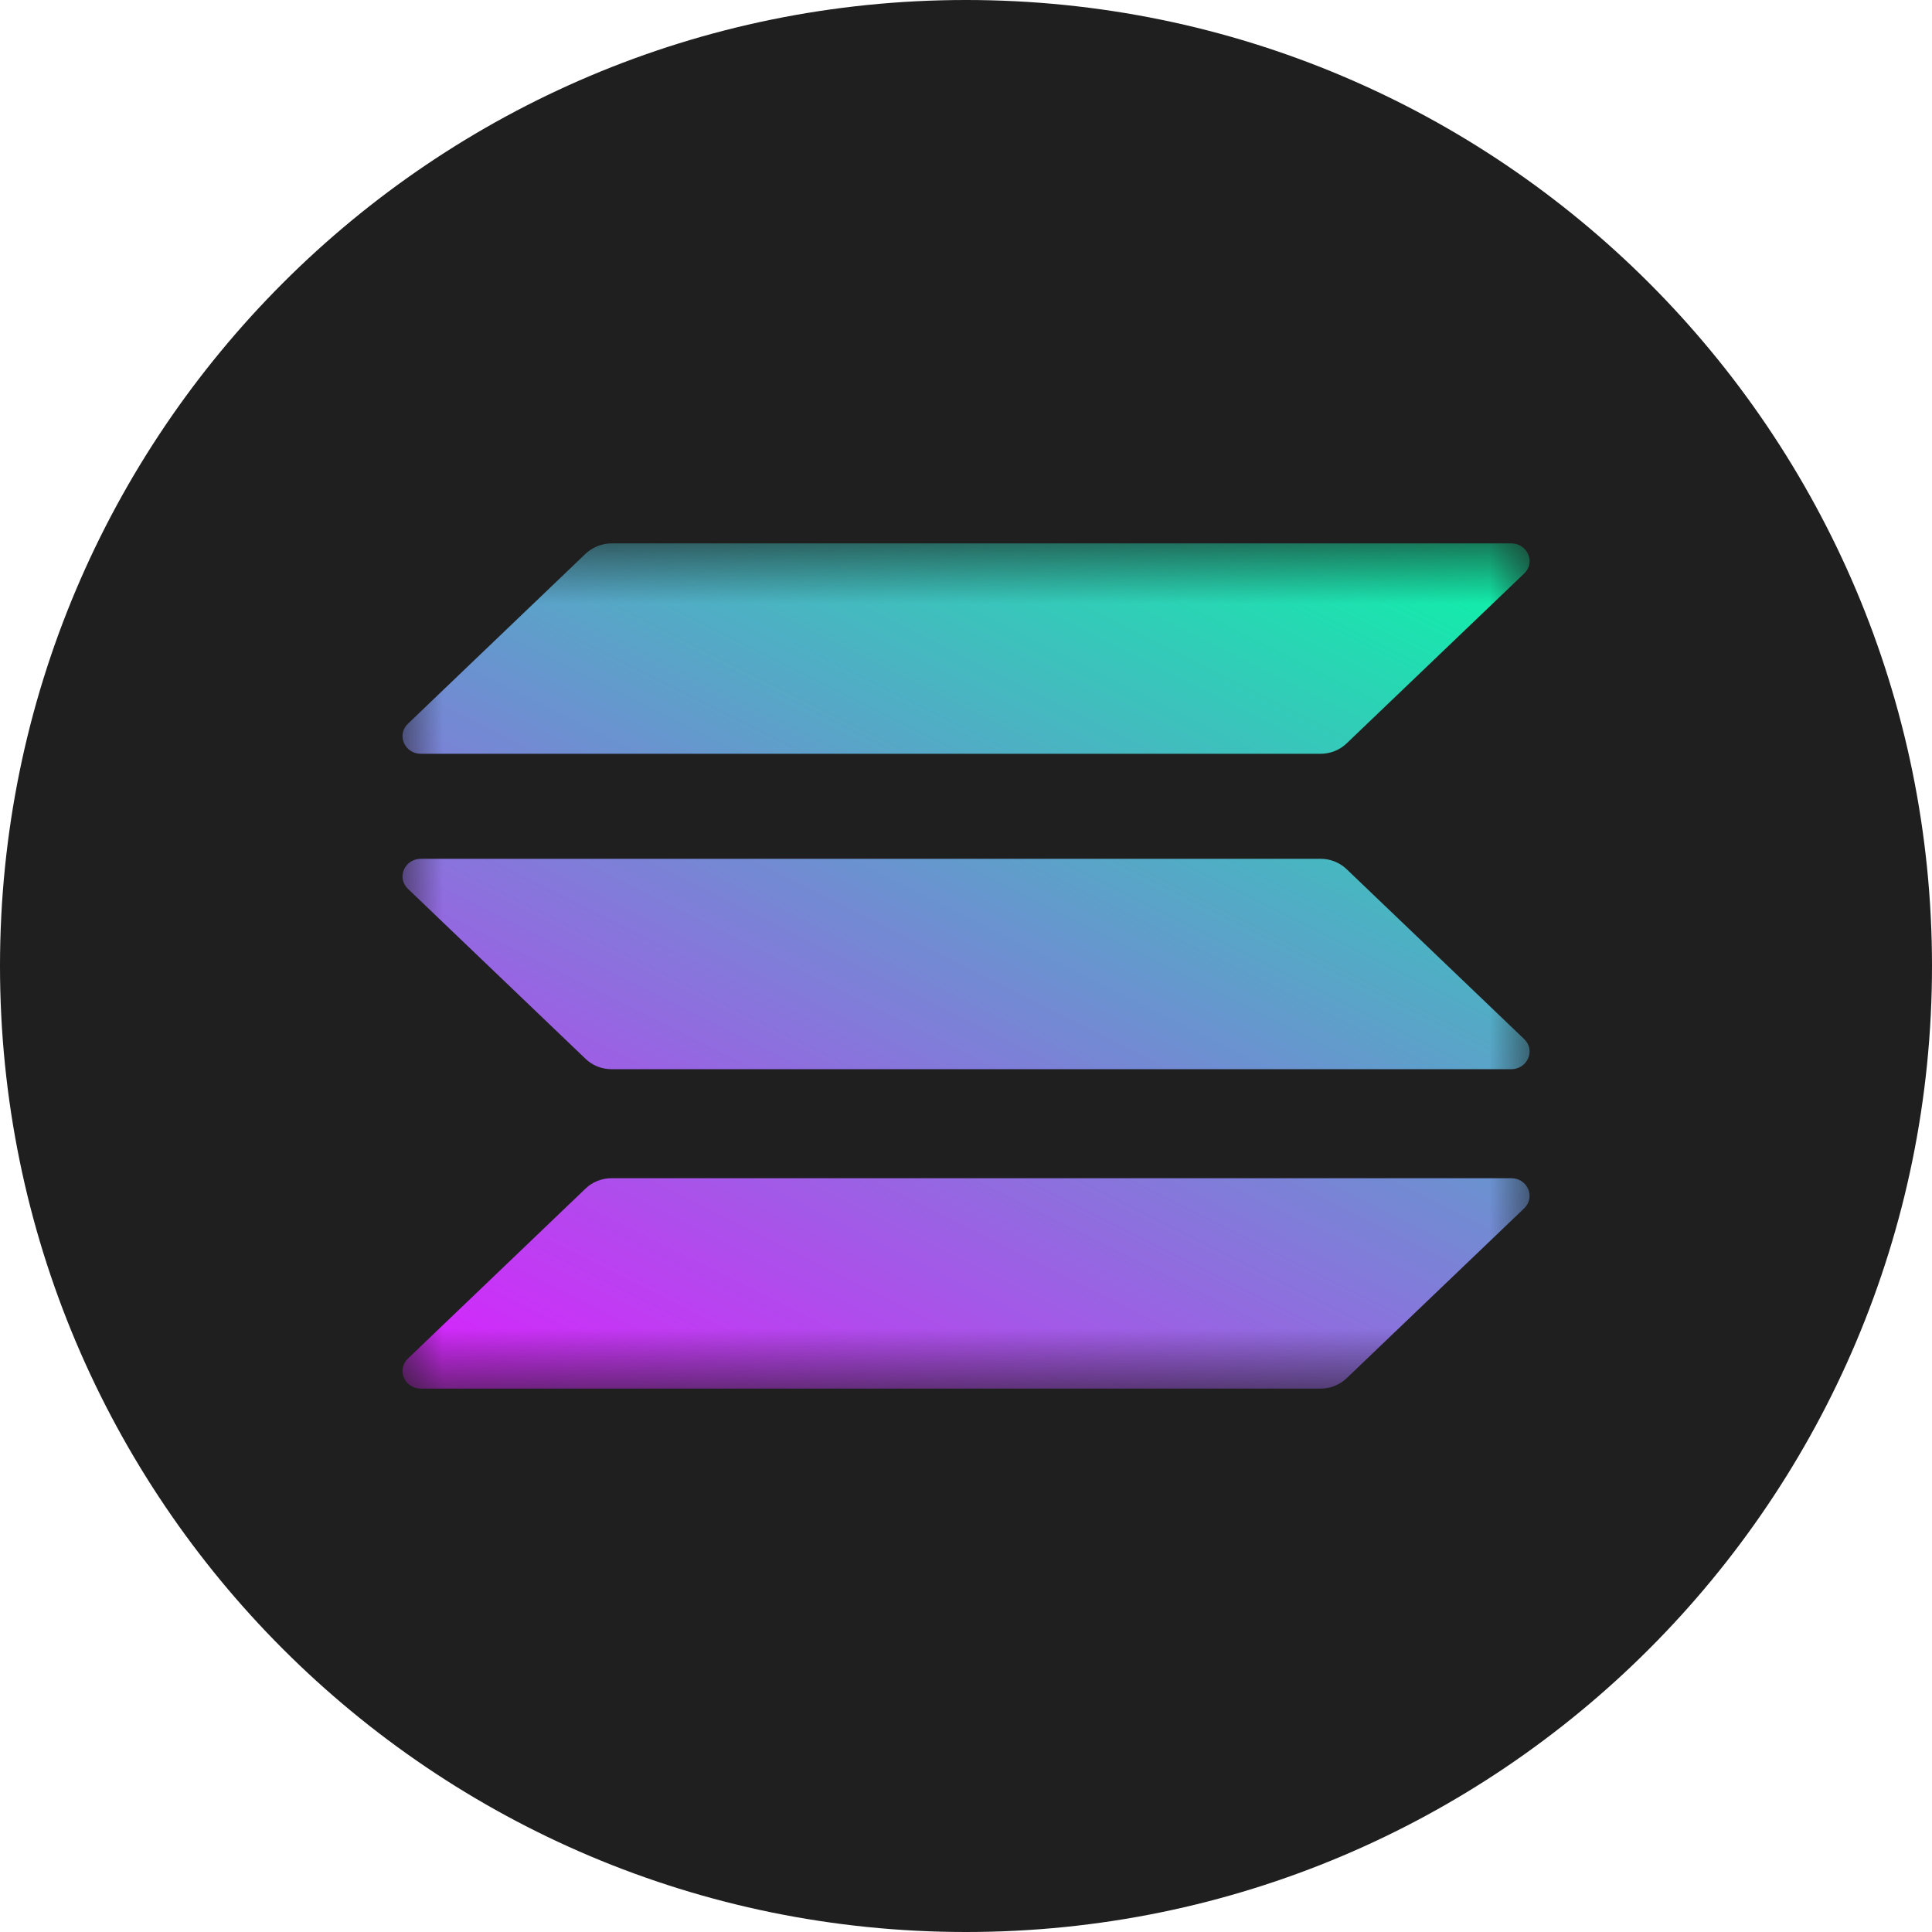
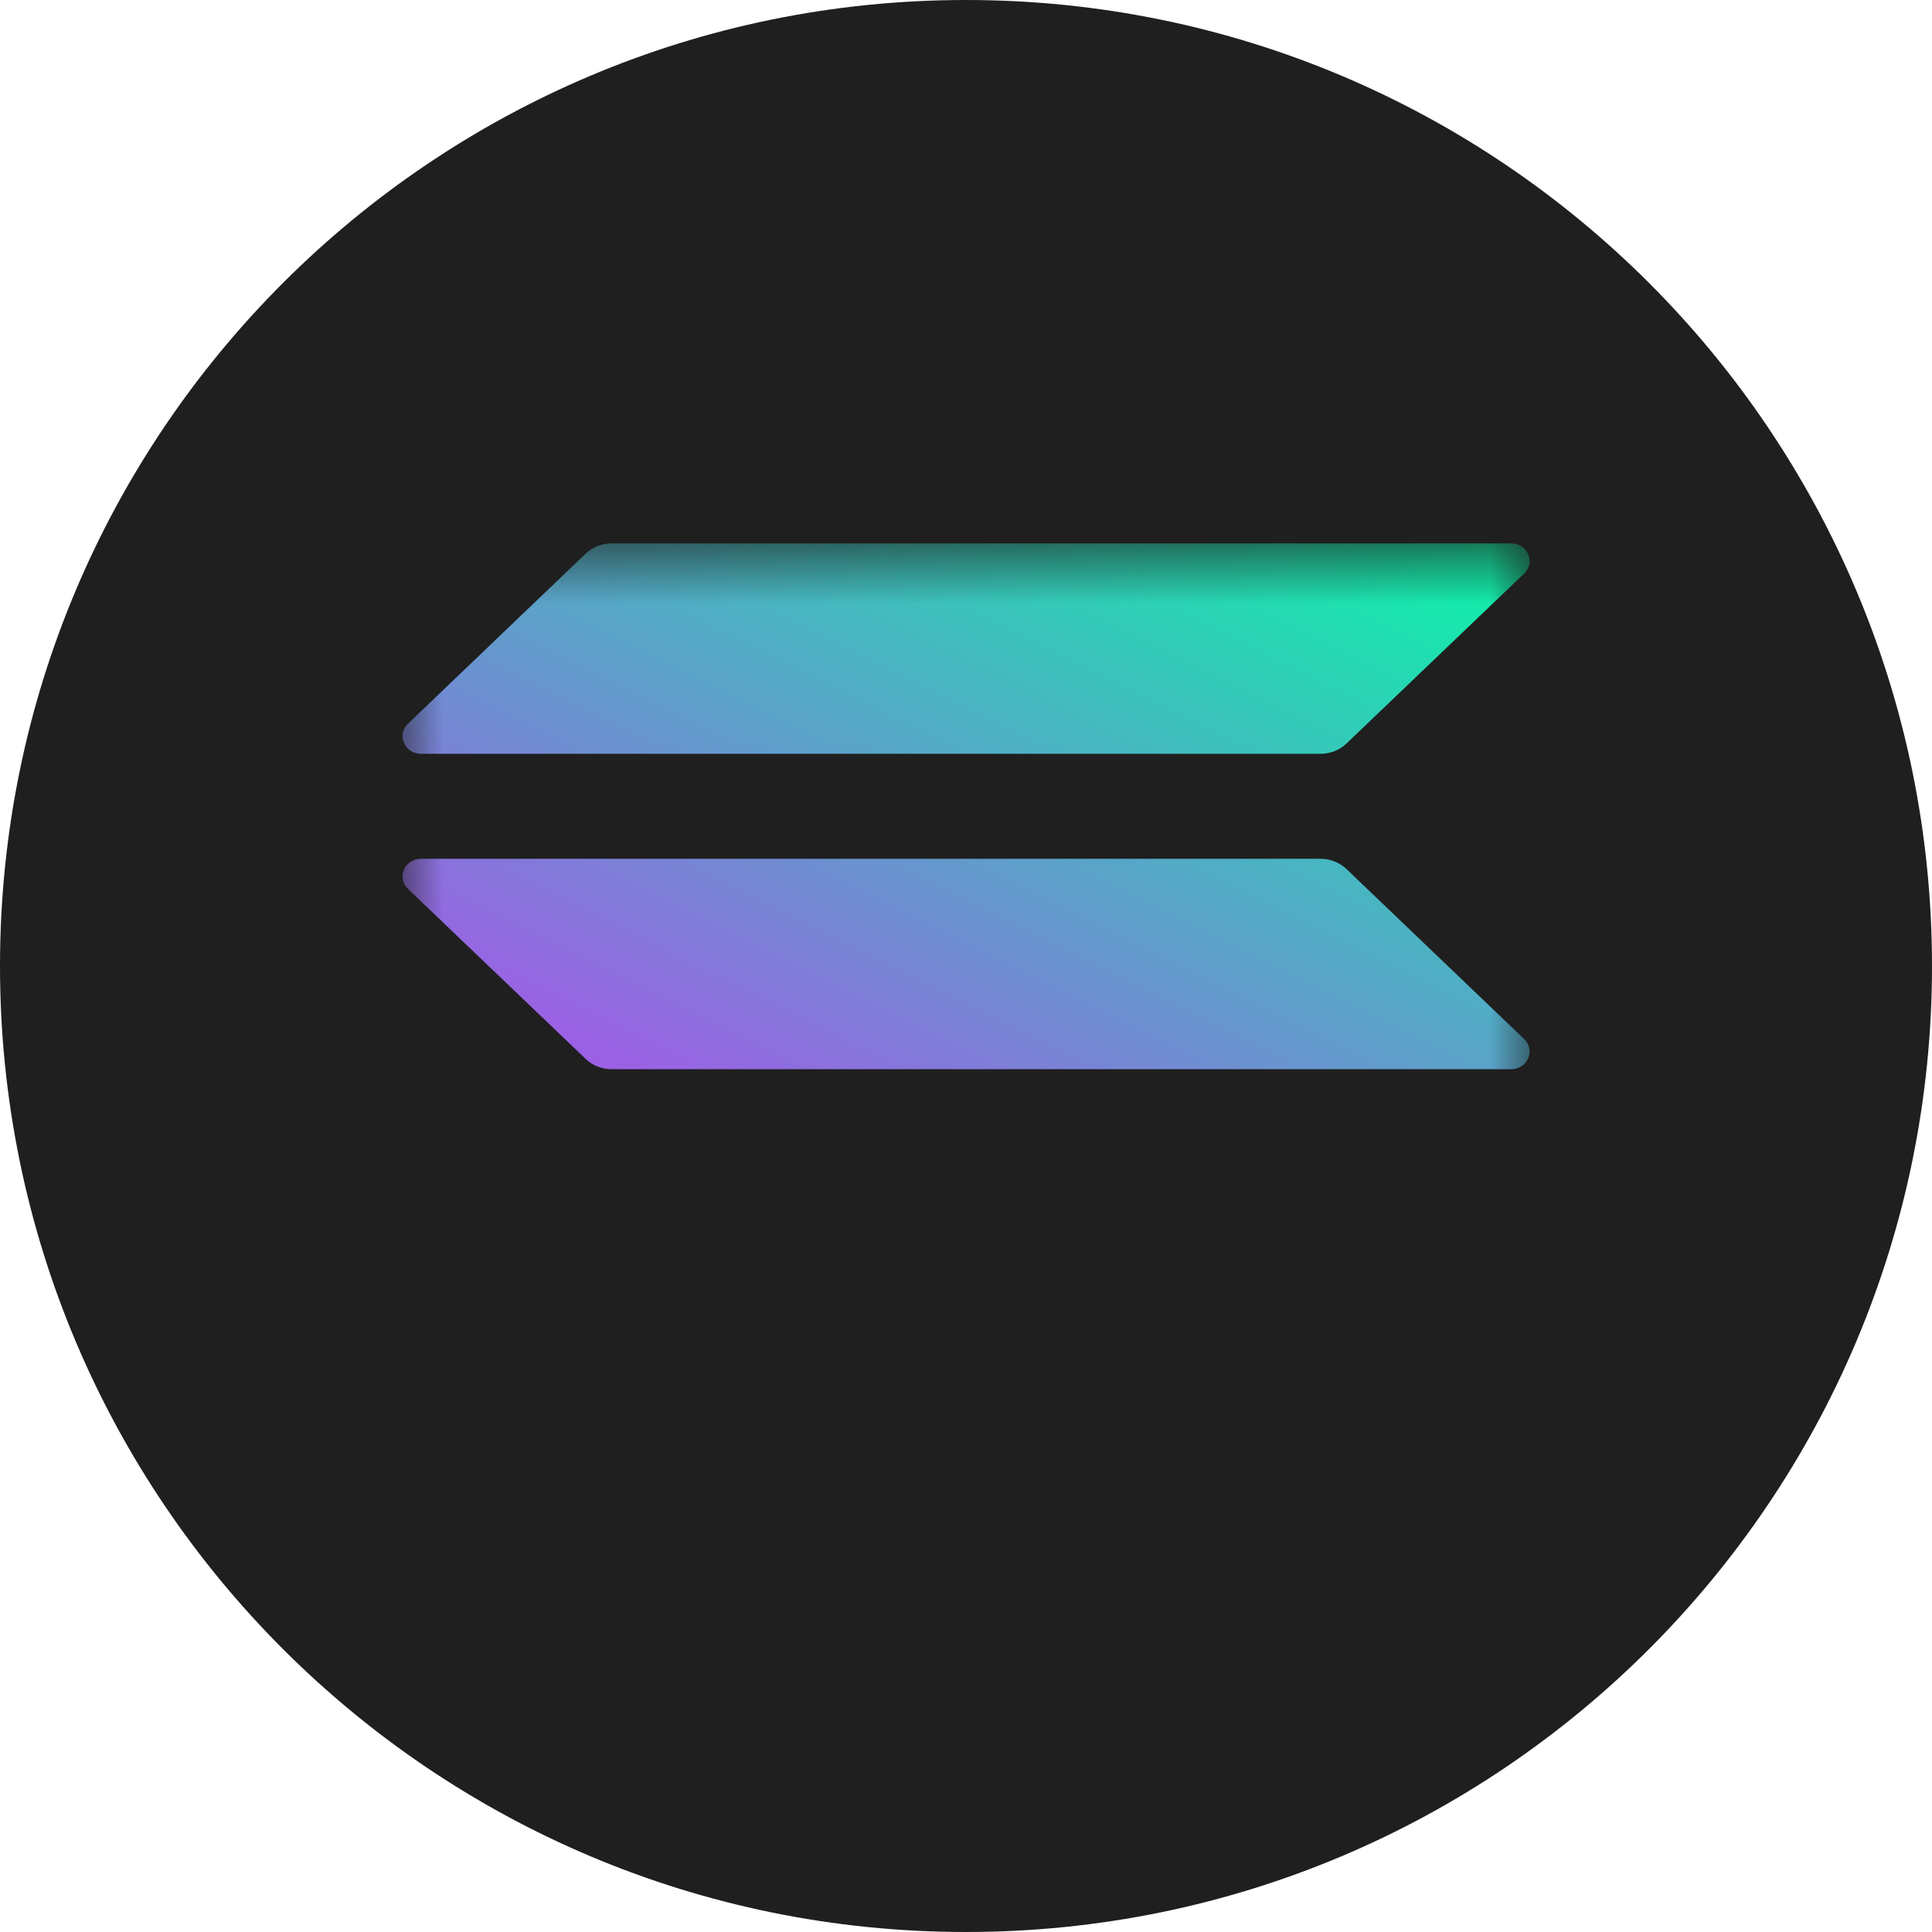
<svg xmlns="http://www.w3.org/2000/svg" width="24" height="24" viewBox="0 0 24 24" fill="none">
  <g clip-path="url(#clip0_9637_77319)">
    <path d="M24 12C24 5.373 18.627 0 12 0C5.373 0 0 5.373 0 12C0 18.627 5.373 24 12 24C18.627 24 24 18.627 24 12Z" fill="#1F1F1F" />
    <mask id="mask0_9637_77319" style="mask-type:luminance" maskUnits="userSpaceOnUse" x="5" y="6" width="14" height="12">
      <path d="M19 6.75H5V17.25H19V6.75Z" fill="white" />
    </mask>
    <g mask="url(#mask0_9637_77319)">
-       <path d="M7.275 14.764C7.359 14.683 7.475 14.636 7.599 14.636H18.772C18.976 14.636 19.078 14.871 18.934 15.01L16.727 17.122C16.642 17.203 16.526 17.25 16.403 17.25H5.23C5.025 17.25 4.923 17.014 5.068 16.876L7.275 14.764Z" fill="url(#paint0_linear_9637_77319)" />
      <path d="M7.275 6.878C7.363 6.797 7.479 6.75 7.599 6.75H18.772C18.976 6.75 19.078 6.986 18.934 7.124L16.727 9.236C16.642 9.317 16.526 9.364 16.403 9.364H5.23C5.025 9.364 4.923 9.128 5.068 8.99L7.275 6.878Z" fill="url(#paint1_linear_9637_77319)" />
      <path d="M16.727 10.796C16.642 10.715 16.526 10.668 16.403 10.668H5.23C5.025 10.668 4.923 10.904 5.068 11.042L7.275 13.154C7.359 13.235 7.475 13.282 7.599 13.282H18.772C18.976 13.282 19.078 13.046 18.934 12.908L16.727 10.796Z" fill="url(#paint2_linear_9637_77319)" />
    </g>
  </g>
  <defs>
    <linearGradient id="paint0_linear_9637_77319" x1="17.704" y1="5.488" x2="10.493" y2="19.922" gradientUnits="userSpaceOnUse">
      <stop stop-color="#00FFA3" />
      <stop offset="1" stop-color="#DC1FFF" />
    </linearGradient>
    <linearGradient id="paint1_linear_9637_77319" x1="14.323" y1="3.799" x2="7.112" y2="18.233" gradientUnits="userSpaceOnUse">
      <stop stop-color="#00FFA3" />
      <stop offset="1" stop-color="#DC1FFF" />
    </linearGradient>
    <linearGradient id="paint2_linear_9637_77319" x1="16.003" y1="4.639" x2="8.792" y2="19.073" gradientUnits="userSpaceOnUse">
      <stop stop-color="#00FFA3" />
      <stop offset="1" stop-color="#DC1FFF" />
    </linearGradient>
    <clipPath id="clip0_9637_77319">
      <rect width="24" height="24" fill="white" />
    </clipPath>
  </defs>
</svg>